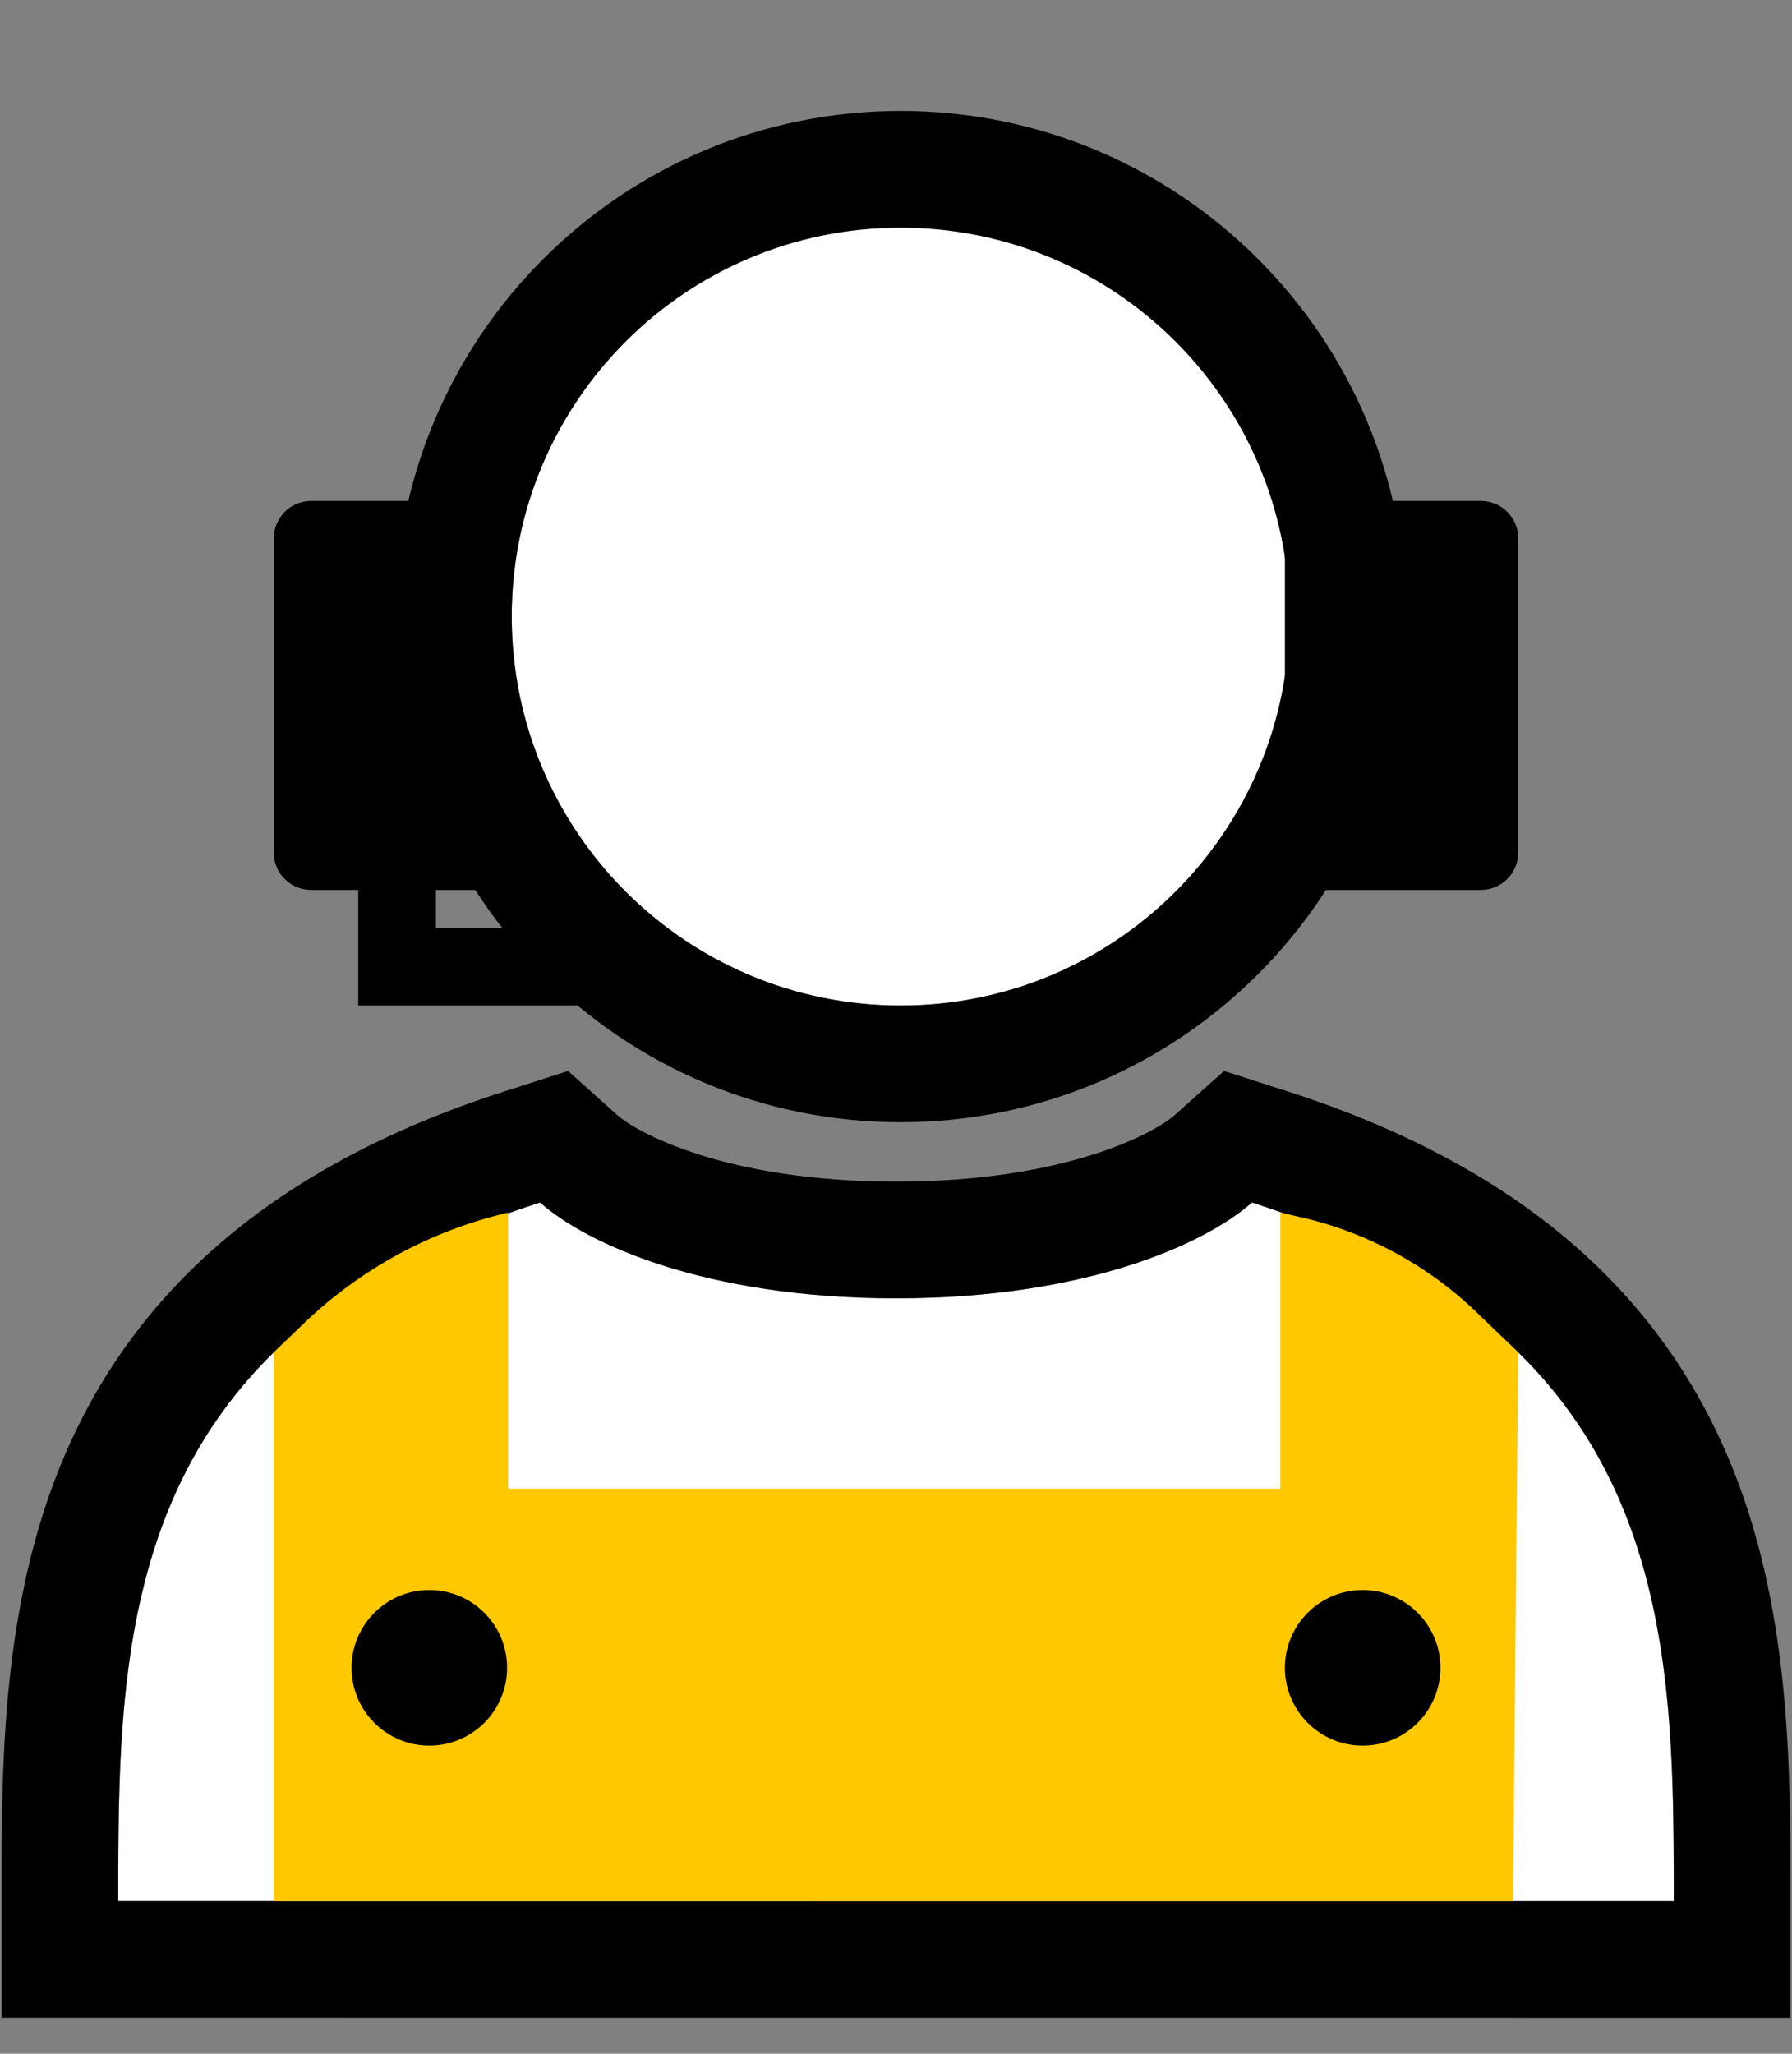
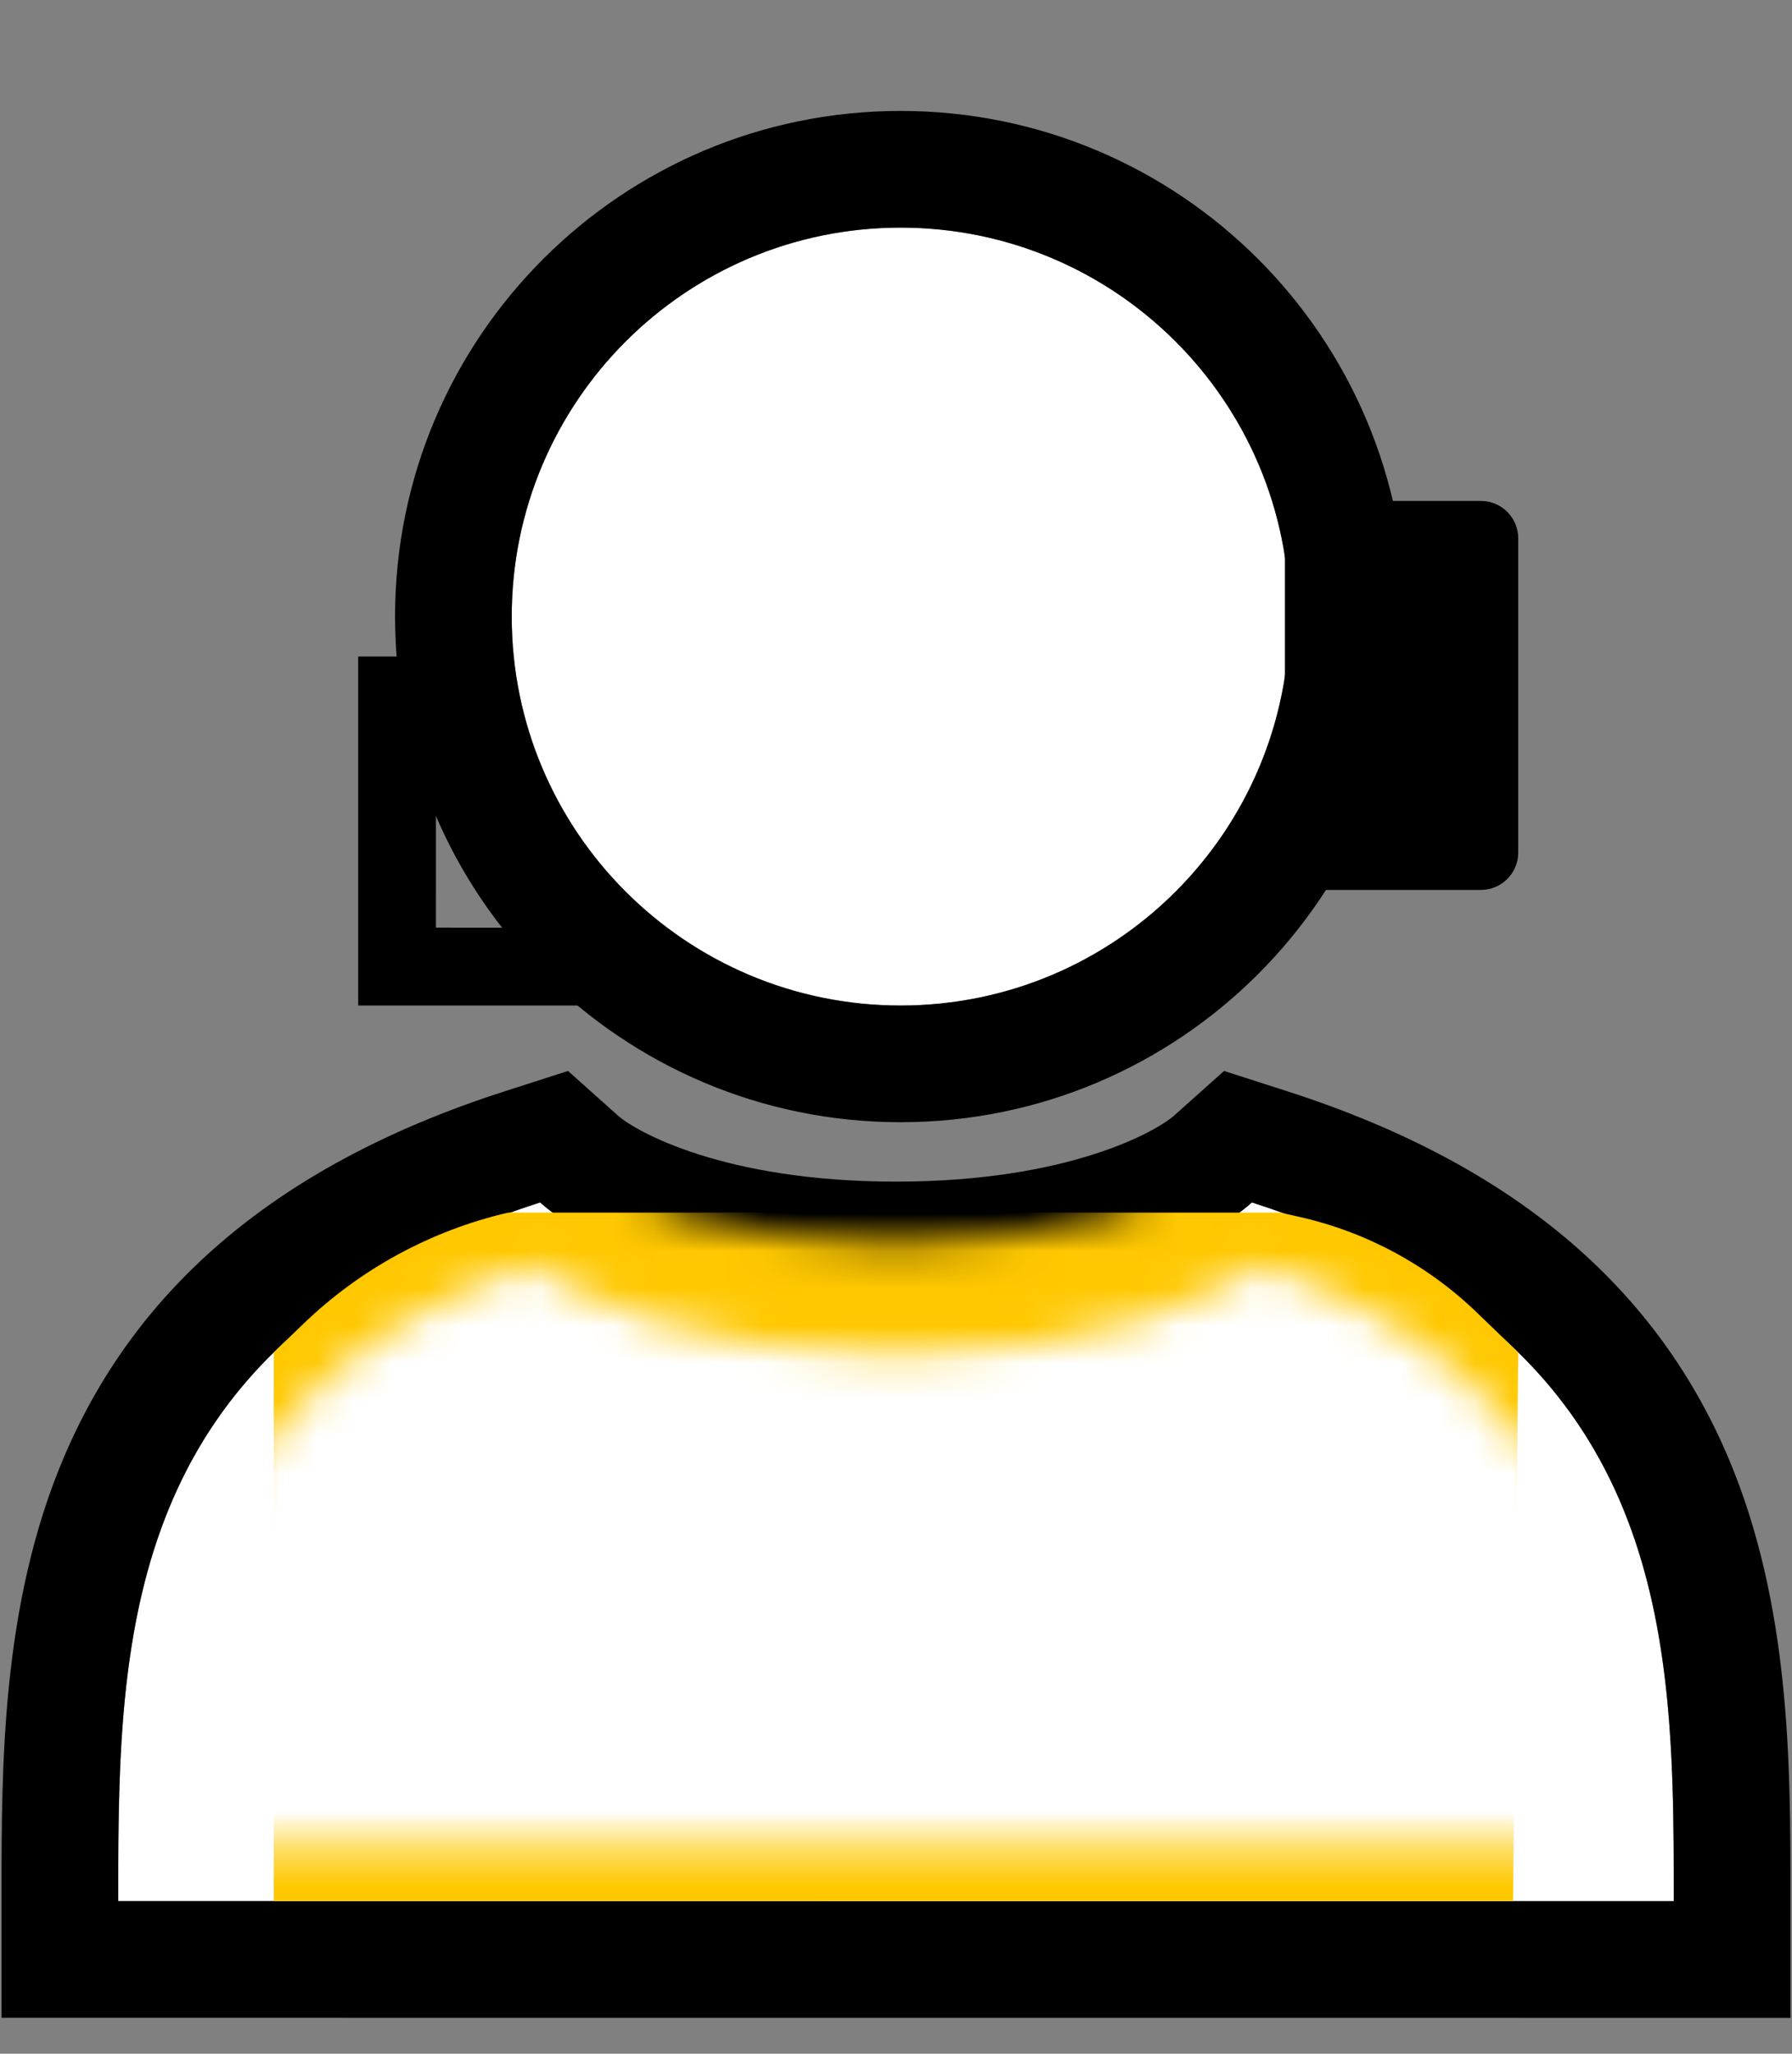
<svg xmlns="http://www.w3.org/2000/svg" width="48" height="55" viewBox="0 0 48 55" fill="none">
  <rect x="0" y="0" width="48" height="55" fill="#808080" stroke="none" />
  <path fill-rule="evenodd" clip-rule="evenodd" d="M24.124 26.929C29.877 26.929 34.54 22.265 34.54 16.512C34.54 10.759 29.877 6.096 24.124 6.096C18.371 6.096 13.707 10.759 13.707 16.512C13.707 22.265 18.371 26.929 24.124 26.929ZM33.534 32.203C44.833 35.836 44.833 43.842 44.833 50.915L3.167 50.913C3.167 43.841 3.167 35.836 14.467 32.203C15.686 33.293 18.881 34.77 24 34.77C29.119 34.77 32.314 33.293 33.534 32.203Z" fill="white" />
  <path fill-rule="evenodd" clip-rule="evenodd" d="M47.958 54.04L0.042 54.038V50.913C0.042 50.833 0.042 50.751 0.042 50.669C0.041 47.294 0.039 42.979 1.701 39.051C3.517 34.757 7.124 31.282 13.51 29.229L15.215 28.681L16.549 29.874C17.02 30.294 19.376 31.645 24 31.645C28.624 31.645 30.98 30.295 31.453 29.873L32.787 28.681L34.491 29.229C40.877 31.282 44.483 34.757 46.299 39.052C47.961 42.981 47.959 47.295 47.958 50.672C47.958 50.753 47.958 50.835 47.958 50.915V54.04ZM37.665 16.512C37.665 23.991 31.603 30.054 24.124 30.054C16.645 30.054 10.582 23.991 10.582 16.512C10.582 9.034 16.645 2.971 24.124 2.971C31.603 2.971 37.665 9.034 37.665 16.512ZM3.201 47.788C3.405 41.607 4.808 35.309 14.467 32.203C15.686 33.293 18.881 34.77 24 34.77C29.119 34.77 32.314 33.293 33.534 32.203C43.192 35.309 44.595 41.608 44.799 47.79C44.833 48.841 44.833 49.888 44.833 50.915L3.167 50.913C3.167 50.844 3.167 50.775 3.167 50.705C3.167 49.745 3.169 48.768 3.201 47.788ZM34.54 16.512C34.54 22.265 29.877 26.929 24.124 26.929C18.371 26.929 13.707 22.265 13.707 16.512C13.707 10.759 18.371 6.096 24.124 6.096C29.877 6.096 34.54 10.759 34.54 16.512Z" fill="black" />
  <mask id="mask0_1803_16409" style="mask-type:alpha" maskUnits="userSpaceOnUse" x="1" y="4" width="46" height="49">
    <mask id="path-3-outside-1_1803_16409" maskUnits="userSpaceOnUse" x="1.167" y="4.096" width="46" height="49" fill="black">
      <rect fill="white" x="1.167" y="4.096" width="46" height="49" />
      <path fill-rule="evenodd" clip-rule="evenodd" d="M24.124 26.929C29.877 26.929 34.54 22.265 34.54 16.512C34.54 10.759 29.877 6.096 24.124 6.096C18.371 6.096 13.707 10.759 13.707 16.512C13.707 22.265 18.371 26.929 24.124 26.929ZM33.534 32.203C44.833 35.836 44.833 43.842 44.833 50.915L3.167 50.913C3.167 43.841 3.167 35.836 14.467 32.203C15.686 33.293 18.881 34.77 24 34.77C29.119 34.77 32.314 33.293 33.534 32.203Z" />
    </mask>
-     <path fill-rule="evenodd" clip-rule="evenodd" d="M24.124 26.929C29.877 26.929 34.54 22.265 34.54 16.512C34.54 10.759 29.877 6.096 24.124 6.096C18.371 6.096 13.707 10.759 13.707 16.512C13.707 22.265 18.371 26.929 24.124 26.929ZM33.534 32.203C44.833 35.836 44.833 43.842 44.833 50.915L3.167 50.913C3.167 43.841 3.167 35.836 14.467 32.203C15.686 33.293 18.881 34.77 24 34.77C29.119 34.77 32.314 33.293 33.534 32.203Z" fill="white" />
    <path d="M44.833 50.915L44.833 52.415L46.333 52.415V50.915H44.833ZM33.534 32.203L33.993 30.776L33.175 30.513L32.535 31.085L33.534 32.203ZM3.167 50.913H1.667V52.413L3.166 52.413L3.167 50.913ZM14.467 32.203L15.466 31.085L14.826 30.512L14.008 30.776L14.467 32.203ZM33.04 16.512C33.04 21.437 29.048 25.429 24.124 25.429V28.429C30.705 28.429 36.04 23.094 36.04 16.512H33.04ZM24.124 7.596C29.048 7.596 33.04 11.588 33.04 16.512H36.04C36.04 9.931 30.705 4.596 24.124 4.596V7.596ZM15.207 16.512C15.207 11.588 19.199 7.596 24.124 7.596V4.596C17.542 4.596 12.207 9.931 12.207 16.512H15.207ZM24.124 25.429C19.199 25.429 15.207 21.437 15.207 16.512H12.207C12.207 23.094 17.542 28.429 24.124 28.429V25.429ZM46.333 50.915C46.333 47.439 46.354 43.353 44.802 39.685C43.196 35.887 39.996 32.706 33.993 30.776L33.075 33.632C38.371 35.334 40.821 37.972 42.039 40.853C43.313 43.865 43.333 47.318 43.333 50.915H46.333ZM3.166 52.413L44.833 52.415L44.833 49.415L3.167 49.413L3.166 52.413ZM14.008 30.776C8.004 32.706 4.804 35.886 3.198 39.684C1.646 43.352 1.667 47.438 1.667 50.913H4.667C4.667 47.316 4.687 43.864 5.961 40.853C7.179 37.972 9.629 35.334 14.926 33.632L14.008 30.776ZM24 33.27C19.118 33.27 16.326 31.854 15.466 31.085L13.467 33.322C15.045 34.733 18.643 36.27 24 36.27V33.27ZM32.535 31.085C31.674 31.854 28.881 33.27 24 33.27V36.27C29.357 36.27 32.954 34.733 34.533 33.322L32.535 31.085Z" fill="white" mask="url(#path-3-outside-1_1803_16409)" />
  </mask>
  <g mask="url(#mask0_1803_16409)">
-     <path d="M7.333 50.915V36.218L8.128 35.452C9.653 33.983 11.547 32.954 13.61 32.475V39.868H34.295V32.475L34.816 32.592C36.599 32.994 38.237 33.878 39.554 35.146L40.666 36.218L40.528 50.915H7.333Z" fill="#FFC800" />
+     <path d="M7.333 50.915V36.218L8.128 35.452C9.653 33.983 11.547 32.954 13.61 32.475H34.295V32.475L34.816 32.592C36.599 32.994 38.237 33.878 39.554 35.146L40.666 36.218L40.528 50.915H7.333Z" fill="#FFC800" />
    <ellipse cx="11.5" cy="44.665" rx="2.083" ry="2.083" fill="black" />
    <ellipse cx="36.5" cy="44.665" rx="2.083" ry="2.083" fill="black" />
  </g>
-   <path d="M7.333 14.416C7.333 13.864 7.781 13.416 8.333 13.416H13.583V23.833H8.333C7.781 23.833 7.333 23.385 7.333 22.833V14.416Z" fill="black" />
  <path d="M34.417 13.416H39.667C40.219 13.416 40.667 13.864 40.667 14.416V22.833C40.667 23.385 40.219 23.833 39.667 23.833H34.417V13.416Z" fill="black" />
  <path d="M11.678 17.582L11.677 24.844L15.939 24.846V26.929H9.595V17.582H11.678Z" fill="black" />
</svg>